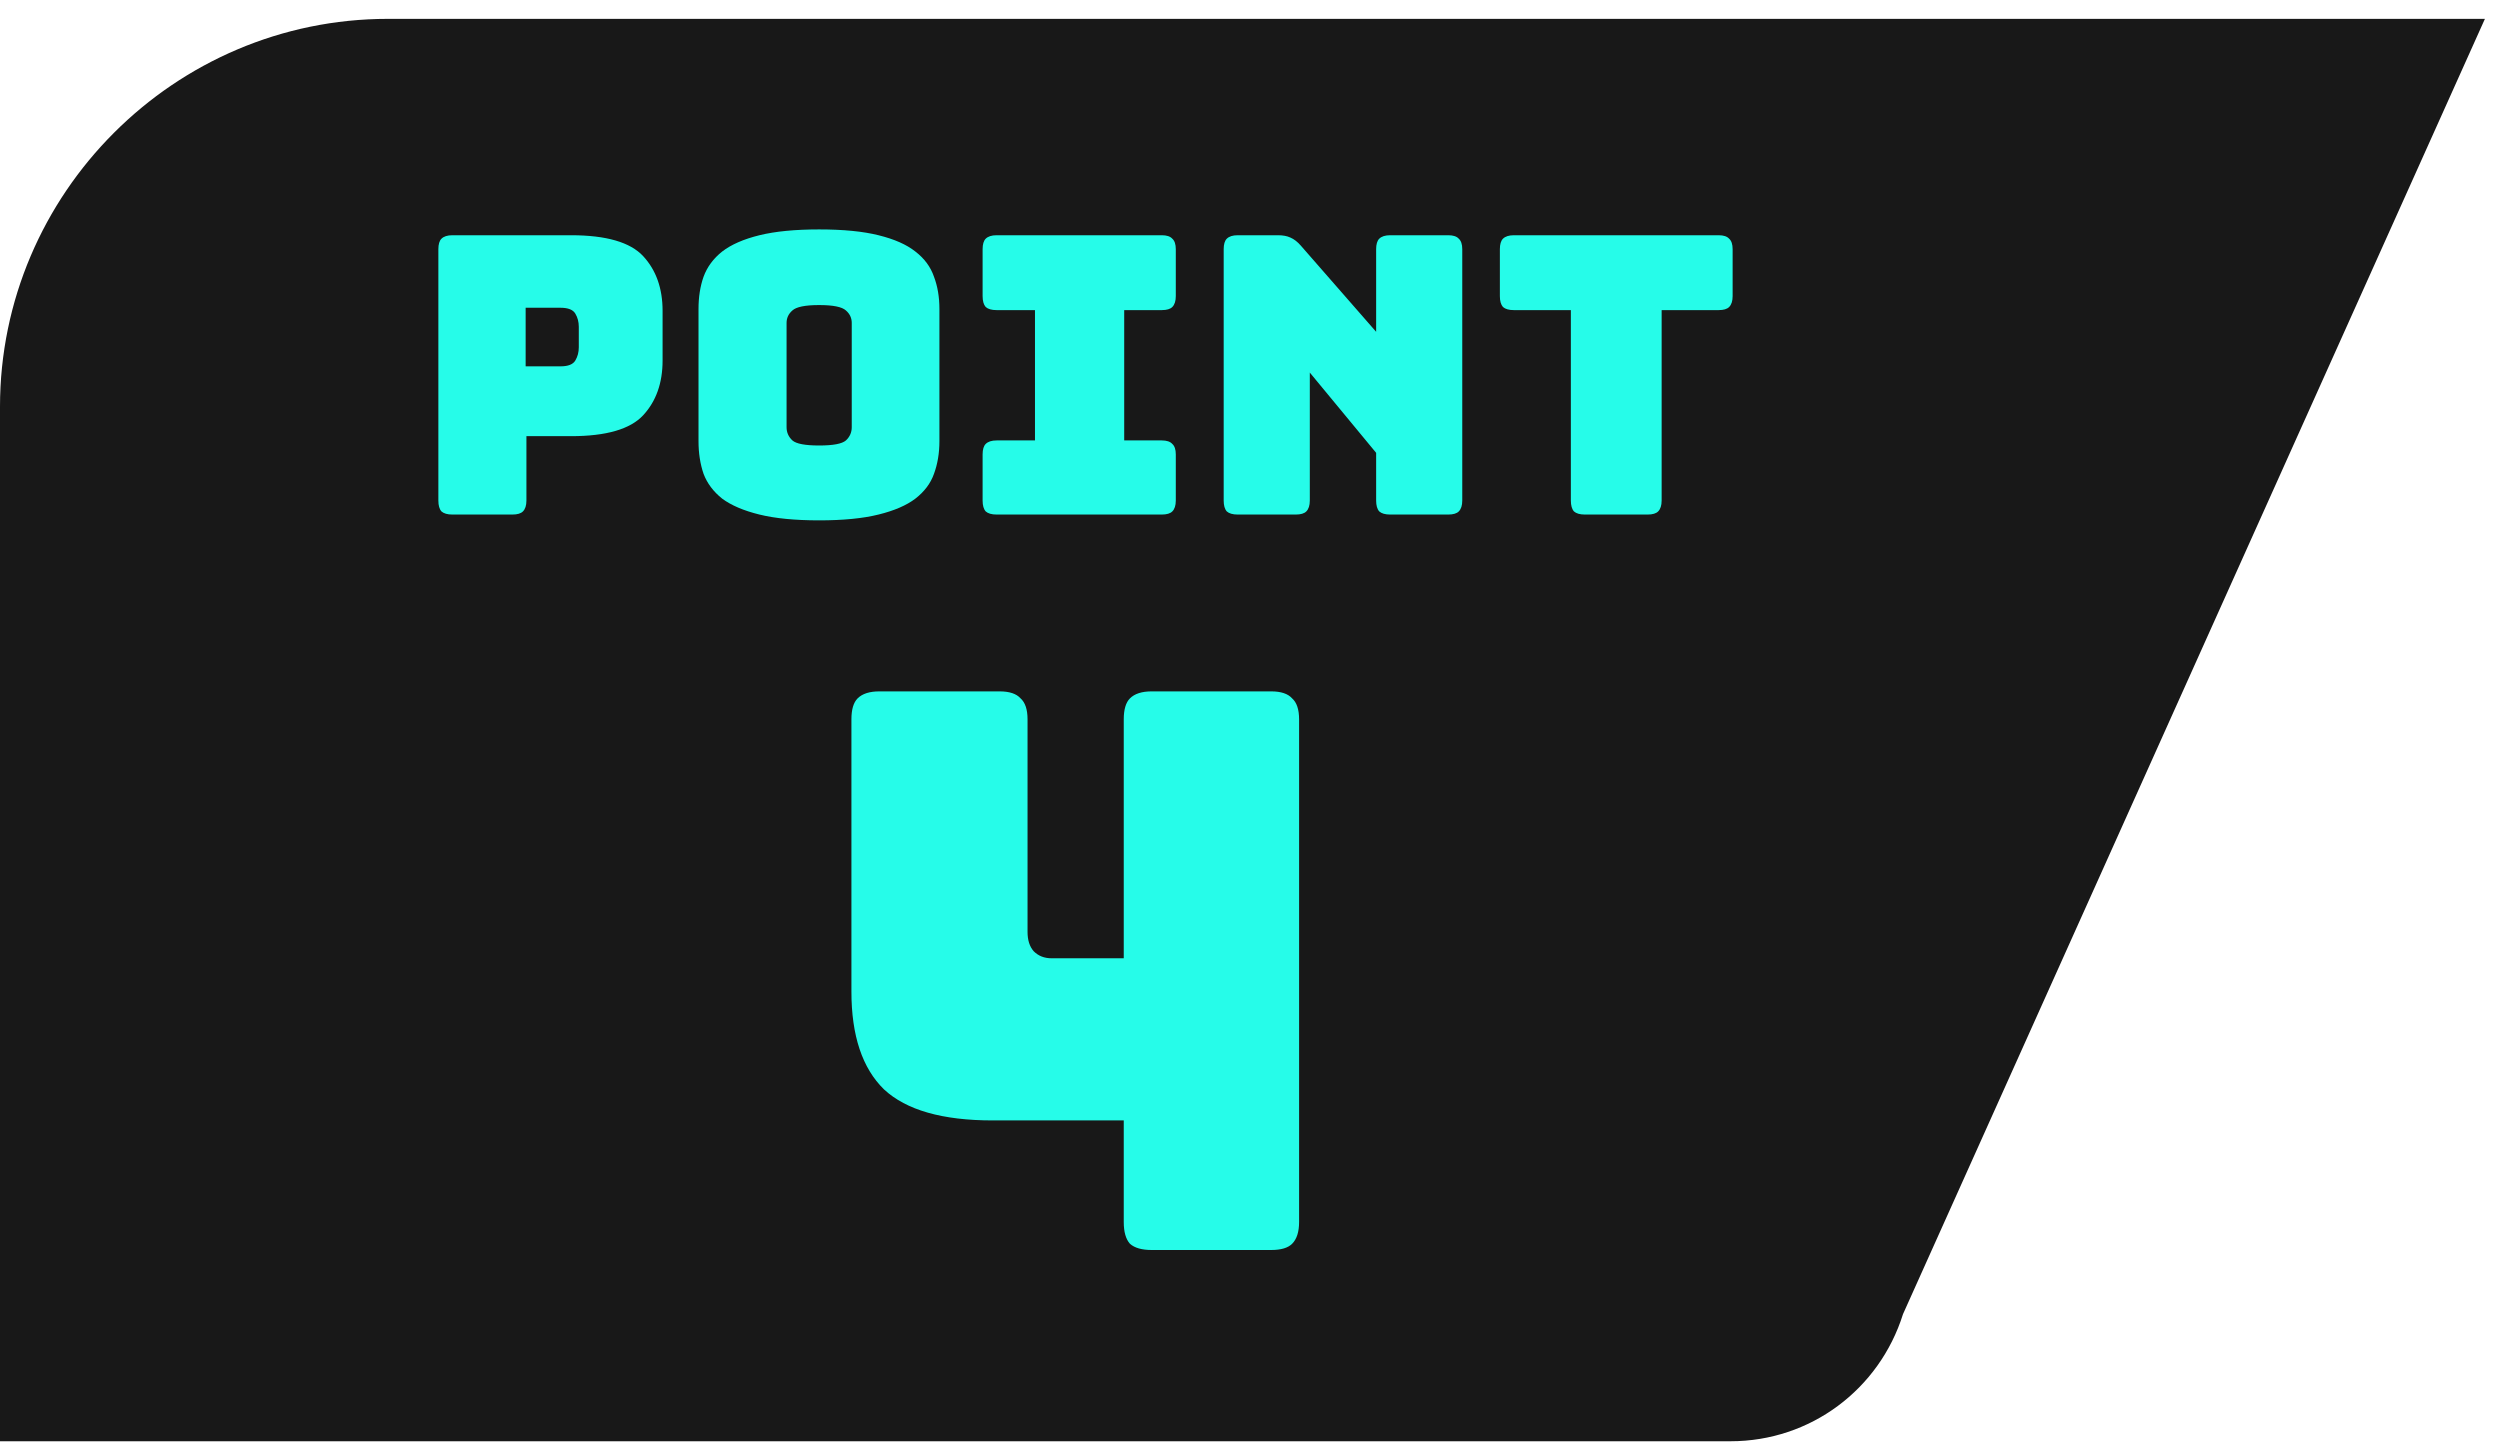
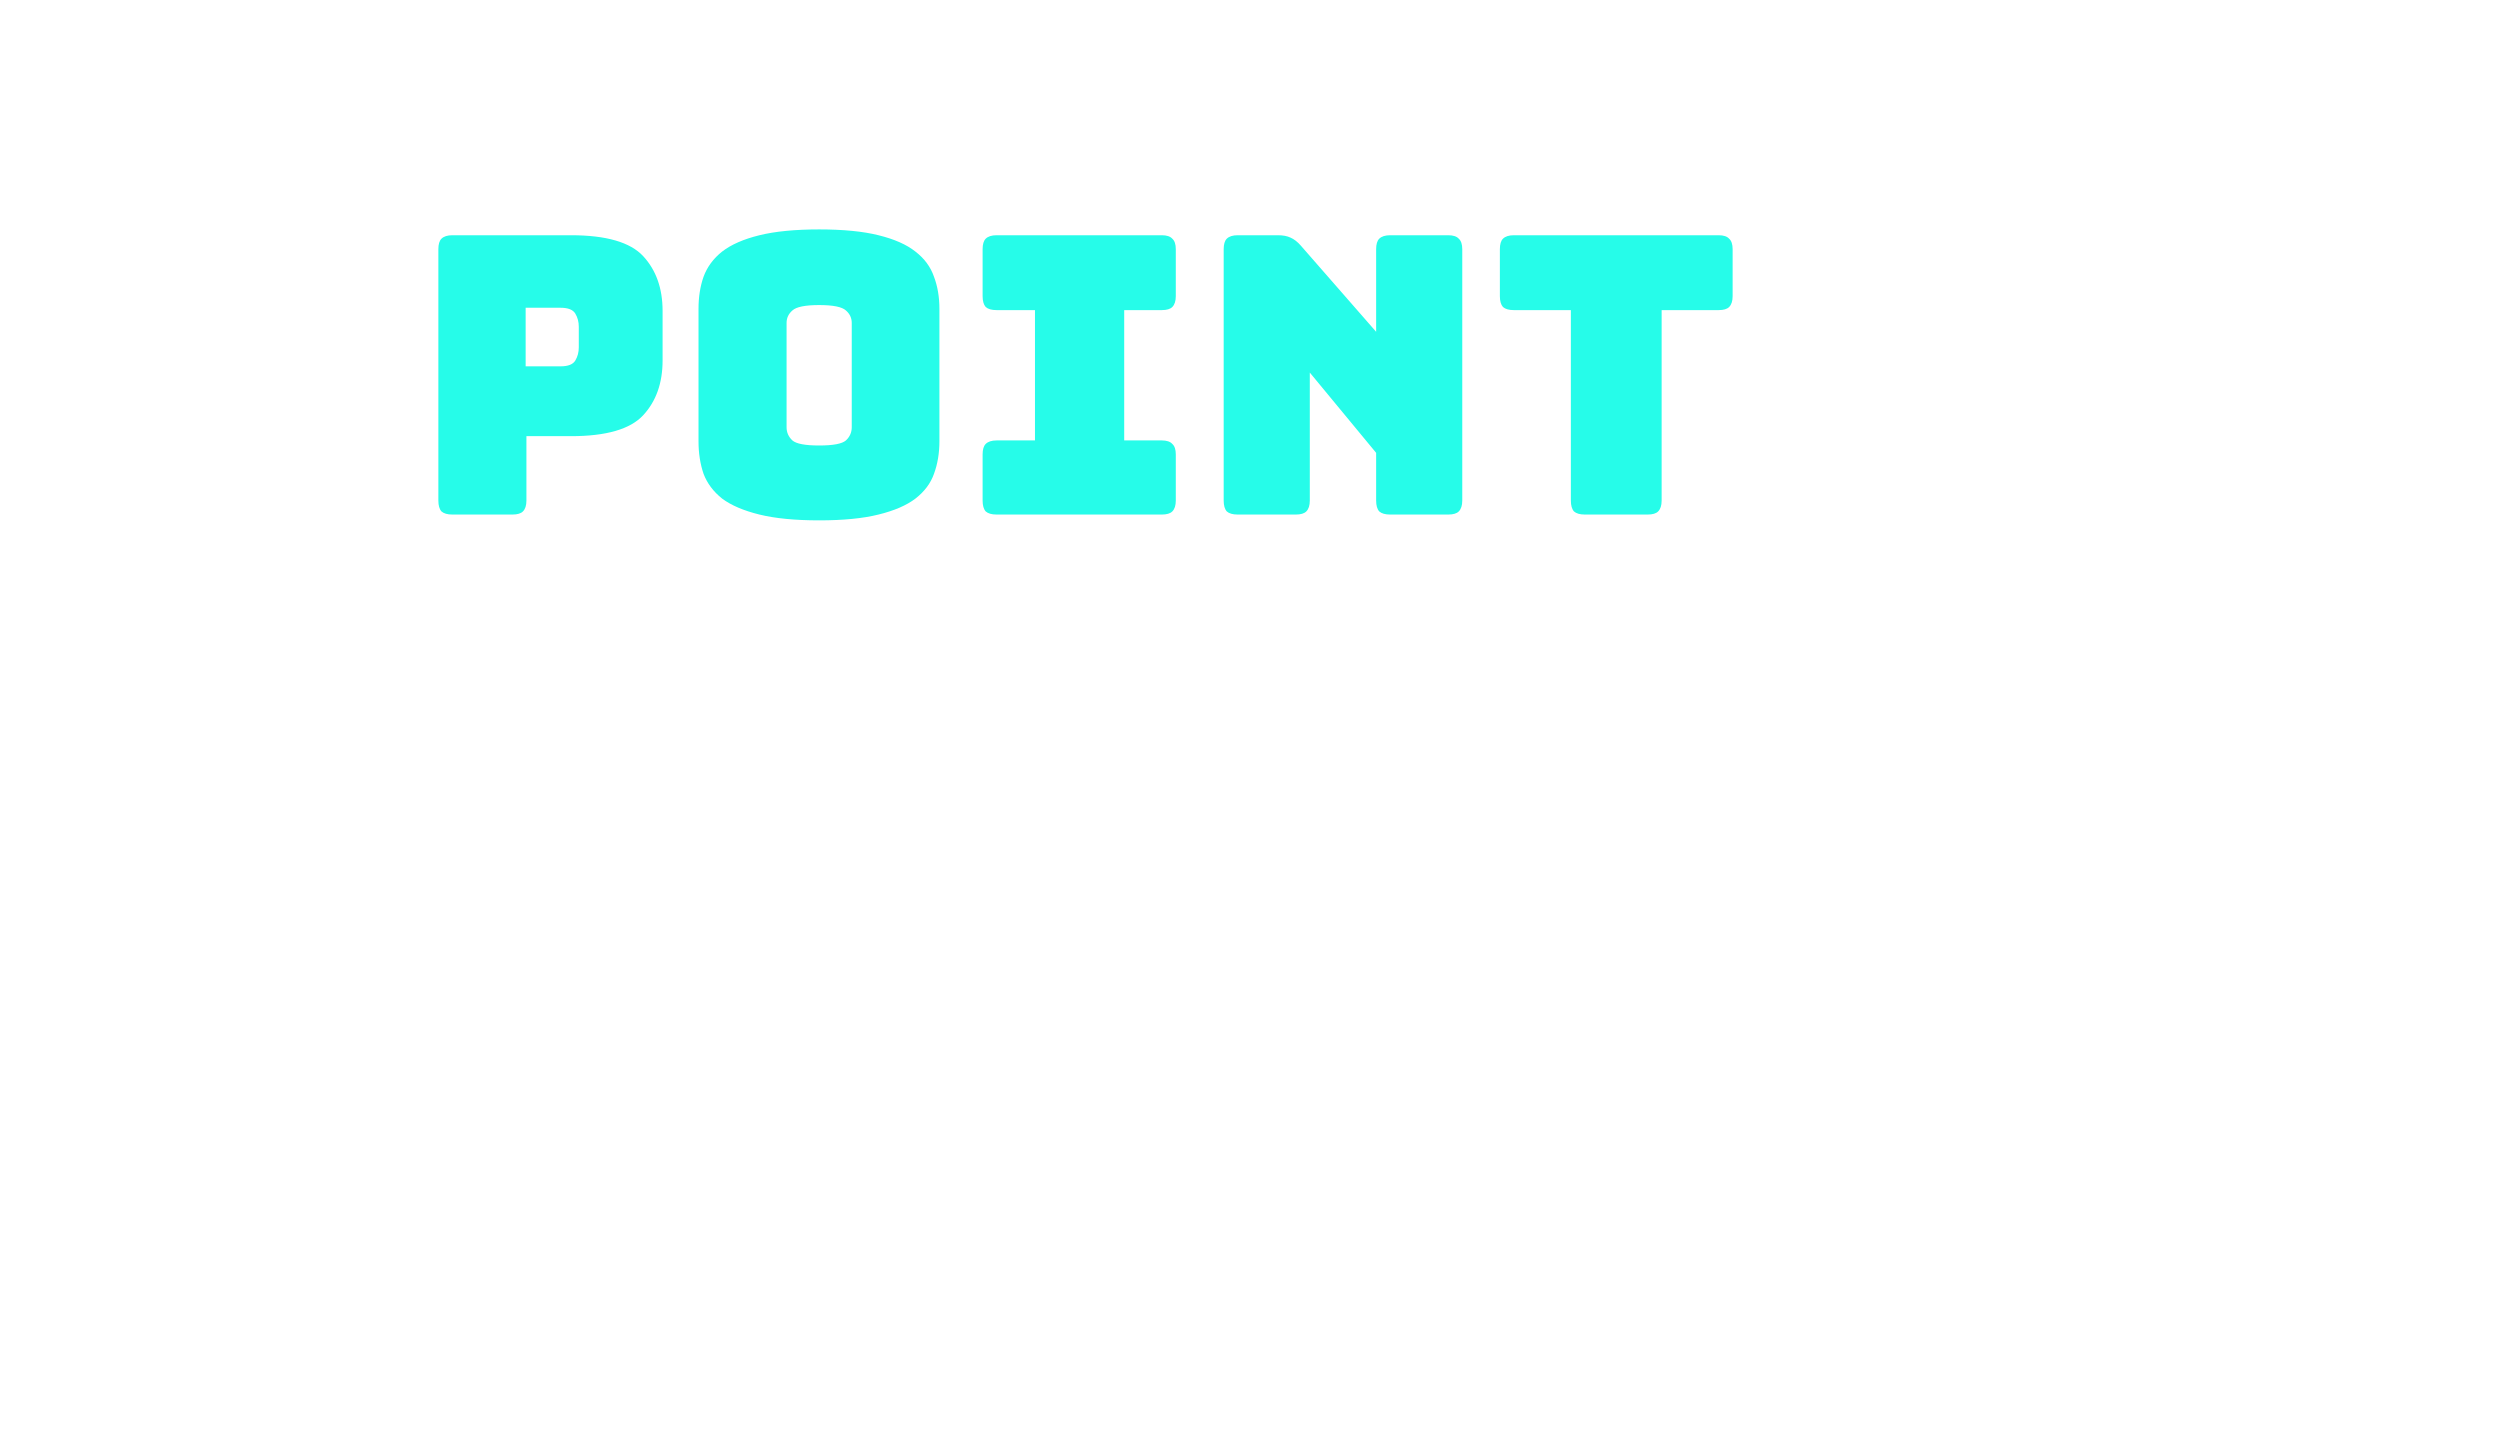
<svg xmlns="http://www.w3.org/2000/svg" width="116" height="67" viewBox="0 0 116 67" fill="none">
-   <path d="M0 66.874V18.875C0 8.975 8.1 0.875 18 0.875H115.3L88.3 60.974C87.2 64.475 84 66.874 80.3 66.874H0Z" fill="#181818" />
  <path d="M23.778 23.875H20.988C20.76 23.875 20.592 23.826 20.484 23.73C20.388 23.622 20.34 23.454 20.34 23.227V11.562C20.34 11.335 20.388 11.172 20.484 11.076C20.592 10.969 20.76 10.915 20.988 10.915H26.496C28.128 10.915 29.244 11.239 29.844 11.886C30.444 12.534 30.744 13.38 30.744 14.425V16.729C30.744 17.773 30.444 18.619 29.844 19.267C29.244 19.915 28.128 20.238 26.496 20.238H24.426V23.227C24.426 23.454 24.372 23.622 24.264 23.73C24.168 23.826 24.006 23.875 23.778 23.875ZM24.39 14.28V16.998H26.01C26.358 16.998 26.586 16.909 26.694 16.729C26.802 16.549 26.856 16.345 26.856 16.116V15.162C26.856 14.934 26.802 14.73 26.694 14.55C26.586 14.37 26.358 14.28 26.01 14.28H24.39ZM43.589 20.473C43.589 21.024 43.505 21.529 43.337 21.985C43.181 22.428 42.893 22.812 42.473 23.137C42.065 23.448 41.495 23.695 40.763 23.875C40.043 24.055 39.125 24.145 38.009 24.145C36.893 24.145 35.969 24.055 35.237 23.875C34.505 23.695 33.929 23.448 33.509 23.137C33.101 22.812 32.813 22.428 32.645 21.985C32.489 21.529 32.411 21.024 32.411 20.473V14.335C32.411 13.783 32.489 13.284 32.645 12.841C32.813 12.384 33.101 11.995 33.509 11.671C33.929 11.347 34.505 11.095 35.237 10.915C35.969 10.735 36.893 10.645 38.009 10.645C39.125 10.645 40.043 10.735 40.763 10.915C41.495 11.095 42.065 11.347 42.473 11.671C42.893 11.995 43.181 12.384 43.337 12.841C43.505 13.284 43.589 13.783 43.589 14.335V20.473ZM36.497 19.825C36.497 20.064 36.587 20.268 36.767 20.436C36.947 20.593 37.361 20.671 38.009 20.671C38.657 20.671 39.071 20.593 39.251 20.436C39.431 20.268 39.521 20.064 39.521 19.825V14.982C39.521 14.755 39.431 14.562 39.251 14.406C39.071 14.239 38.657 14.155 38.009 14.155C37.361 14.155 36.947 14.239 36.767 14.406C36.587 14.562 36.497 14.755 36.497 14.982V19.825ZM46.241 23.875C46.013 23.875 45.845 23.826 45.737 23.73C45.641 23.622 45.593 23.454 45.593 23.227V21.084C45.593 20.857 45.641 20.695 45.737 20.599C45.845 20.491 46.013 20.436 46.241 20.436H48.023V14.389H46.241C46.013 14.389 45.845 14.341 45.737 14.245C45.641 14.136 45.593 13.969 45.593 13.741V11.562C45.593 11.335 45.641 11.172 45.737 11.076C45.845 10.969 46.013 10.915 46.241 10.915H53.909C54.137 10.915 54.299 10.969 54.395 11.076C54.503 11.172 54.557 11.335 54.557 11.562V13.741C54.557 13.969 54.503 14.136 54.395 14.245C54.299 14.341 54.137 14.389 53.909 14.389H52.163V20.436H53.909C54.137 20.436 54.299 20.491 54.395 20.599C54.503 20.695 54.557 20.857 54.557 21.084V23.227C54.557 23.454 54.503 23.622 54.395 23.73C54.299 23.826 54.137 23.875 53.909 23.875H46.241ZM60.127 23.875H57.427C57.199 23.875 57.031 23.826 56.923 23.73C56.827 23.622 56.779 23.454 56.779 23.227V11.562C56.779 11.335 56.827 11.172 56.923 11.076C57.031 10.969 57.199 10.915 57.427 10.915H59.299C59.527 10.915 59.719 10.95 59.875 11.023C60.043 11.095 60.205 11.22 60.361 11.4L63.853 15.396V11.562C63.853 11.335 63.901 11.172 63.997 11.076C64.105 10.969 64.273 10.915 64.501 10.915H67.201C67.429 10.915 67.591 10.969 67.687 11.076C67.795 11.172 67.849 11.335 67.849 11.562V23.227C67.849 23.454 67.795 23.622 67.687 23.73C67.591 23.826 67.429 23.875 67.201 23.875H64.501C64.273 23.875 64.105 23.826 63.997 23.73C63.901 23.622 63.853 23.454 63.853 23.227V21.012L60.775 17.287V23.227C60.775 23.454 60.721 23.622 60.613 23.73C60.517 23.826 60.355 23.875 60.127 23.875ZM76.452 23.875H73.536C73.308 23.875 73.14 23.826 73.032 23.73C72.936 23.622 72.888 23.454 72.888 23.227V14.389H70.242C70.014 14.389 69.846 14.341 69.738 14.245C69.642 14.136 69.594 13.969 69.594 13.741V11.562C69.594 11.335 69.642 11.172 69.738 11.076C69.846 10.969 70.014 10.915 70.242 10.915H79.746C79.974 10.915 80.136 10.969 80.232 11.076C80.34 11.172 80.394 11.335 80.394 11.562V13.741C80.394 13.969 80.34 14.136 80.232 14.245C80.136 14.341 79.974 14.389 79.746 14.389H77.1V23.227C77.1 23.454 77.046 23.622 76.938 23.73C76.842 23.826 76.68 23.875 76.452 23.875Z" fill="#26FCE9" />
-   <path d="M52.142 51.988H46.058C43.73 51.988 42.05 51.508 41.018 50.548C40.01 49.564 39.506 48.052 39.506 46.012V33.376C39.506 32.92 39.602 32.596 39.794 32.404C40.01 32.188 40.346 32.08 40.802 32.08H46.382C46.838 32.08 47.162 32.188 47.354 32.404C47.57 32.596 47.678 32.92 47.678 33.376V43.24C47.678 43.624 47.774 43.924 47.966 44.14C48.182 44.356 48.458 44.464 48.794 44.464H52.142V33.376C52.142 32.92 52.238 32.596 52.43 32.404C52.646 32.188 52.982 32.08 53.438 32.08H58.982C59.438 32.08 59.762 32.188 59.954 32.404C60.17 32.596 60.278 32.92 60.278 33.376V56.704C60.278 57.16 60.17 57.496 59.954 57.712C59.762 57.904 59.438 58 58.982 58H53.438C52.982 58 52.646 57.904 52.43 57.712C52.238 57.496 52.142 57.16 52.142 56.704V51.988Z" fill="#26FCE9" />
</svg>